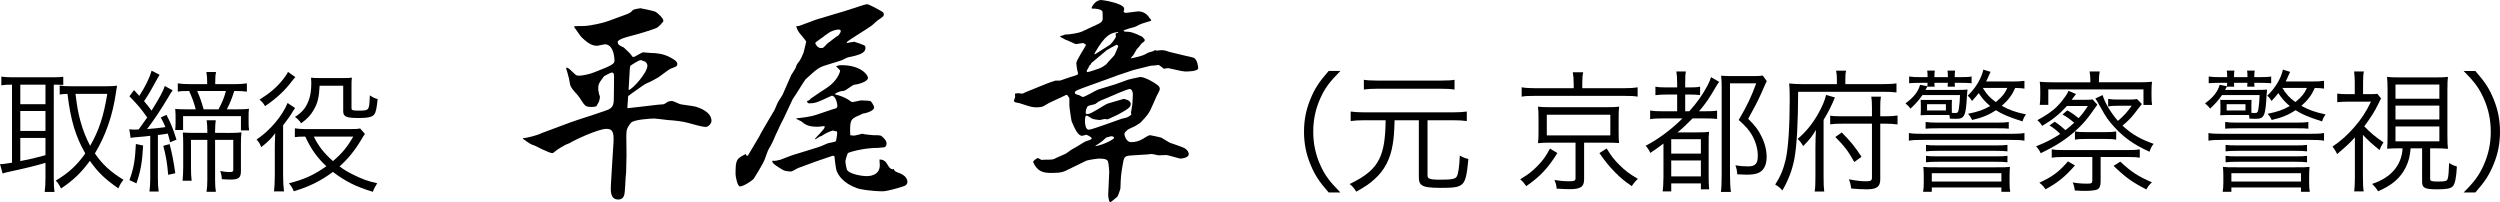
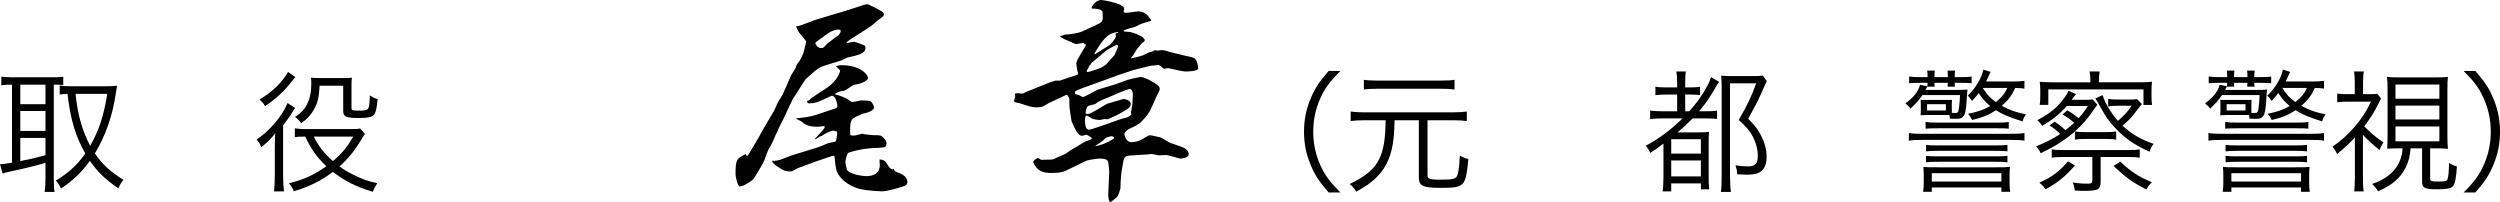
<svg xmlns="http://www.w3.org/2000/svg" version="1.1" id="レイヤー_1" x="0px" y="0px" width="284.517px" height="23.018px" viewBox="0 0 284.517 23.018" enable-background="new 0 0 284.517 23.018" xml:space="preserve">
  <g>
    <g>
      <path d="M1.246,9.635c-0.391,0-0.721,0.015-1.095,0.075V8.72c0.36,0.045,0.72,0.075,1.169,0.075h4.755    c0.51,0,0.78-0.015,1.125-0.06v0.93c-0.6-0.03-0.66-0.03-1.08-0.03V20.3c0,0.66,0.03,1.185,0.09,1.545H5.085    c0.06-0.436,0.09-0.96,0.09-1.56V18.53c-0.945,0.285-2.115,0.585-4.141,1.02c-0.3,0.06-0.524,0.12-0.734,0.195L0,18.68    c0.315,0,0.541-0.03,1.365-0.165v-8.88H1.246z M2.31,11.855h2.865v-2.22H2.31V11.855z M2.31,14.9h2.865v-2.265H2.31V14.9z     M2.31,18.335c1.155-0.225,1.74-0.36,2.865-0.675v-1.965H2.31V18.335z M12.195,9.815c0.39,0,0.765-0.015,1.125-0.06    c-0.03,0.15-0.09,0.555-0.135,0.855c-0.375,2.565-1.155,4.8-2.386,6.854c0.855,1.245,1.726,2.055,3.255,3    c-0.225,0.255-0.404,0.54-0.585,0.975c-1.545-1.08-2.34-1.845-3.239-3.135c-0.96,1.32-1.891,2.22-3.285,3.149    c-0.18-0.375-0.345-0.645-0.6-0.899c1.439-0.855,2.399-1.725,3.359-3.09c-1.109-1.95-1.665-3.78-2.024-6.779    C7.215,10.7,7.08,10.715,6.794,10.76V9.74C7.169,9.8,7.5,9.815,8.055,9.815H12.195z M8.595,10.686    c0.18,1.485,0.3,2.145,0.569,3.135c0.285,1.035,0.646,1.92,1.095,2.775c1.006-1.74,1.545-3.405,1.95-5.91H8.595z" />
-       <path d="M14.715,14.705c0.21,0.03,0.345,0.045,0.614,0.045c0.12,0,0.21,0,0.45-0.015c0.69-0.96,0.69-0.96,0.975-1.365    c-0.659-0.945-1.05-1.41-2.024-2.415l0.524-0.705c0.315,0.345,0.346,0.375,0.601,0.66c0.705-1.095,1.185-2.085,1.395-2.865    l0.915,0.465c-0.149,0.225-0.24,0.405-0.555,0.975c-0.436,0.81-0.72,1.305-1.215,2.025c0.42,0.51,0.569,0.675,0.854,1.08    c0.931-1.5,1.351-2.265,1.5-2.805l0.9,0.495c-0.135,0.18-0.285,0.405-0.51,0.81c-0.78,1.32-1.681,2.655-2.4,3.6    c1.005-0.075,1.335-0.12,2.085-0.225c-0.18-0.435-0.255-0.6-0.525-1.095l0.646-0.3c0.524,1.005,0.734,1.545,1.14,2.82l-0.72,0.3    c-0.12-0.48-0.15-0.615-0.271-0.99c-0.42,0.075-0.585,0.105-1.124,0.165v4.95c0,0.6,0.029,1.065,0.09,1.485h-1.05    c0.06-0.436,0.09-0.945,0.09-1.485v-4.86c-0.465,0.06-0.766,0.09-1.306,0.135c-0.6,0.045-0.704,0.06-0.93,0.105L14.715,14.705z     M16.29,16.565c-0.104,1.905-0.285,2.91-0.765,4.305l-0.795-0.375c0.479-1.29,0.645-2.22,0.734-4.11L16.29,16.565z M19.304,16.4    c0.285,1.08,0.45,1.965,0.646,3.315l-0.81,0.18c-0.105-1.29-0.256-2.175-0.556-3.3L19.304,16.4z M22.275,12.44    c-0.181-0.705-0.405-1.32-0.75-2.085c-0.69,0-0.976,0.015-1.29,0.075V9.485c0.375,0.06,0.795,0.09,1.38,0.09h1.965v-0.18    c0-0.45-0.03-0.795-0.09-1.2h1.095c-0.075,0.375-0.09,0.735-0.09,1.2v0.18H26.7c0.6,0,1.02-0.03,1.395-0.09v0.945    c-0.45-0.06-0.795-0.075-1.335-0.075h-0.104c-0.226,0.75-0.45,1.32-0.841,2.085h1.216c0.659,0,0.96-0.015,1.305-0.06    c-0.045,0.315-0.045,0.42-0.045,0.87v0.69c0,0.39,0.015,0.57,0.06,0.9h-0.93v-1.62h-6.585v1.575h-0.899    c0.029-0.255,0.045-0.54,0.045-0.825v-0.735c0-0.3-0.016-0.585-0.045-0.84c0.27,0.03,0.569,0.045,1.199,0.045H22.275z     M26.144,15.125c0.585,0,1.005-0.015,1.335-0.06c-0.045,0.345-0.06,0.795-0.06,1.32v3.075c0,0.765-0.255,0.975-1.17,0.975    c-0.33,0-0.615-0.015-1.005-0.045c-0.016-0.375-0.061-0.585-0.181-0.93c0.36,0.075,0.721,0.12,1.141,0.12    c0.255,0,0.345-0.06,0.345-0.27v-3.39h-2.07v4.575c0,0.585,0.03,0.93,0.091,1.334h-1.065c0.061-0.42,0.09-0.78,0.09-1.334V15.92    h-1.859v3.105c0,0.645,0.015,1.095,0.075,1.545h-1.035c0.045-0.465,0.075-0.93,0.075-1.53v-2.67c0-0.48-0.016-0.9-0.046-1.29    c0.301,0.03,0.78,0.045,1.365,0.045h1.425v-0.27c0-0.435-0.029-0.78-0.075-1.17h1.035c-0.045,0.36-0.075,0.69-0.075,1.17v0.27    H26.144z M24.87,12.44c0.435-0.825,0.63-1.29,0.84-2.085h-3.27c0.314,0.705,0.494,1.23,0.734,2.085H24.87z" />
      <path d="M32.22,19.97c0,0.735,0.029,1.215,0.104,1.814h-1.14c0.045-0.33,0.09-1.05,0.09-1.814v-3.09    c0-0.585,0.015-0.9,0.045-1.709c-0.524,0.675-0.81,0.96-1.59,1.575c-0.165-0.42-0.225-0.51-0.525-0.87    c1.516-1.005,2.94-2.7,3.525-4.155l0.854,0.57c-0.074,0.105-0.09,0.135-0.21,0.315c-0.359,0.6-0.645,1.005-1.154,1.65V19.97z     M33.615,8.78c-0.135,0.135-0.195,0.195-0.42,0.495c-0.825,1.08-1.695,1.89-3.029,2.805c-0.195-0.345-0.346-0.51-0.631-0.735    c1.23-0.78,2.011-1.455,2.715-2.355c0.24-0.315,0.436-0.6,0.525-0.81L33.615,8.78z M41.535,15.245    c-0.165,0.225-0.225,0.315-0.405,0.63c-0.75,1.26-1.56,2.25-2.489,3.06c0.465,0.36,0.885,0.6,1.47,0.9    c1.08,0.54,1.755,0.795,2.819,1.02c-0.255,0.39-0.359,0.6-0.495,0.975c-1.859-0.555-3.135-1.185-4.544-2.265    c-1.426,1.05-2.67,1.665-4.455,2.205c-0.135-0.345-0.255-0.54-0.555-0.915c1.71-0.42,2.805-0.915,4.26-1.935    c-1.035-0.96-1.755-1.965-2.4-3.375c-0.555,0-0.854,0.015-1.185,0.06V14.6c0.345,0.06,0.705,0.09,1.215,0.09h5.114    c0.585,0,0.9-0.015,1.096-0.075L41.535,15.245z M36.375,9.755c-0.06,1.32-0.225,2.01-0.705,2.805    c-0.345,0.585-0.675,0.93-1.395,1.47c-0.225-0.33-0.405-0.51-0.705-0.72c0.825-0.54,1.2-0.99,1.53-1.8    c0.225-0.54,0.33-1.245,0.33-2.085c0-0.21-0.016-0.345-0.03-0.585c0.285,0.03,0.479,0.045,1.08,0.045h2.505    c0.6,0,0.78-0.015,1.064-0.045c-0.045,0.3-0.045,0.465-0.045,1.095v2.355c0,0.255,0.105,0.3,0.795,0.3c1.23,0,1.23,0,1.29-1.74    c0.405,0.27,0.585,0.345,0.885,0.42c-0.09,1.005-0.194,1.5-0.375,1.74c-0.21,0.3-0.704,0.42-1.755,0.42    c-1.47,0-1.784-0.15-1.784-0.795v-2.88H36.375z M35.714,15.545c0.525,1.08,1.141,1.86,2.176,2.79c1.034-0.87,1.649-1.62,2.31-2.79    H35.714z" />
-       <path d="M80.28,14.449c-0.288,0-1.488-0.312-1.849-0.432c-0.72-0.216-1.729-0.312-2.472-0.36c-0.24-0.024-1.272-0.168-1.488-0.168    c-0.456,0-2.4,0.12-2.688,0.504c-0.408,0.576-0.504,0.696-0.504,1.512l0.023,2.136l-0.048,2.016l-0.048,0.48    c-0.023,0.336-0.072,1.776-0.168,2.064c-0.072,0.24-0.24,0.505-0.672,0.505c-0.96,0-0.864-1.08-0.84-1.657l0.119-2.04l0.169-2.712    c0.096-1.368-0.169-1.632-0.793-1.632c-0.936,0-3.647,1.272-4.224,1.632l-0.456,0.192c-0.145,0.072-0.816,0.456-0.889,0.528    c-0.096,0.048-0.432,0.36-0.504,0.384c-0.023,0-0.072,0.024-0.096,0.024c-0.336,0-1.824-0.768-2.017-0.864    c-0.384-0.096-0.672-0.288-1.319-0.768v-0.072c0.384,0,1.632-0.312,2.136-0.576l1.872-0.696c1.008-0.384,1.104-0.408,1.416-0.528    l0.912-0.312l1.632-0.528c0.24-0.072,1.32-0.456,1.536-0.528c0.841-0.264,0.841-0.792,0.841-1.536l0.023-2.088    c0-0.528,0-0.672-0.288-0.672c-0.096,0-0.744,0.36-0.84,0.408c-0.624,0.84-0.672,0.888-0.672,1.536    c0,0.072,0.096,0.456,0.096,0.528c0.097,0.192,0.097,0.264,0.097,0.312c0,0.144-0.049,0.336-0.12,0.552    c-0.048,0.072-0.24,0.432-0.288,0.504c-0.192,0.048-0.265,0.072-0.456,0.072c-0.792,0-0.792-0.024-1.488-1.104    c-0.288-0.432-0.984-0.984-1.057-1.512c-0.096-0.6-0.119-0.672-0.312-1.368c-0.096-0.312-0.12-0.336-0.12-0.456l0.048-0.048    c0.265,0.096,0.336,0.168,0.984,0.792c0.12,0.12,0.312,0.144,0.408,0.144c0.432,0,1.248-0.192,1.68-0.36l1.2-0.48    c1.128-0.456,1.176-0.648,1.176-0.888c0-0.576-0.191-1.848-1.104-1.848c-0.072,0-0.744,0.168-0.889,0.168    c-0.527,0-0.983-0.288-1.368-0.624c-0.312-0.264-0.432-0.384-0.552-0.552c-0.096-0.168-0.6-0.816-0.672-0.96l0.048-0.096    c0.192,0,1.057-0.024,1.225-0.024c0.504-0.024,1.943-0.312,2.592-0.552l1.561-0.576c0.863-0.312,0.96-0.336,1.271-0.696    c0.048-0.048,0.721-0.192,0.841-0.192c0.071,0,1.56,0.312,1.728,0.408c0.288,0.192,0.889,0.72,0.889,1.032    c0,0.12-0.528,0.648-0.673,0.744c-0.312,0.216-2.664,0.888-3,0.96c-0.432,0.12-1.344,0.336-1.536,0.648    c0.024,0.36,0.12,0.408,0.696,0.672c0.696,0.648,0.768,0.72,0.984,1.056l0.191,0.024c0.168-0.072,0.912-0.528,1.032-0.528    s0.624,0.072,0.816,0.072c0.768,0,1.56,0.12,2.256,0.504c0.504,0.264,0.816,0.48,0.816,0.744c0,0.264-0.12,0.312-0.721,0.528    c-0.264,0.096-1.271,0.912-1.487,1.032c-0.265,0.168-1.057,0.576-1.465,0.744c-0.216,0.12-1.392,0.984-1.656,1.152l-0.023,0.048    l-0.24,0.144l-0.096,1.32l0.048,0.072l2.112-0.24c1.224-0.144,1.344-0.168,1.776-0.192c0.216,0,0.264-0.024,0.695-0.312    c0.097-0.048,0.288-0.072,0.408-0.072c0.145,0,0.216,0.024,0.912,0.336c0.096,0.072,1.561,0.216,1.849,0.312    c0.384,0.12,1.775,0.576,1.775,1.608C80.975,14.018,80.664,14.449,80.28,14.449z M73.462,7.033    c-0.096-0.024-0.456-0.192-0.552-0.192c-0.216,0-1.08,0.576-1.152,0.624c-0.071,0.072-0.096,0.504-0.096,0.624l-0.12,2.064    l0.024,0.096c0.552-0.216,2.112-2.016,2.112-2.76C73.679,7.345,73.63,7.225,73.462,7.033z" />
      <path d="M99.863,2.328c-0.12,0.096-0.552,0.504-0.647,0.576c-0.433,0.336-2.497,1.56-2.856,1.896l0.023,0.096    c0.12-0.024,0.721-0.144,0.841-0.144c0.048,0,1.08,0.36,1.176,0.432c0.072,0.072,0.096,0.168,0.096,0.264    c0,0.648-0.84,0.84-1.992,1.08c-0.12,0.024-0.6,0.288-0.72,0.336l-1.776,0.552c-0.84,0.264-1.008,0.408-2.328,1.608    c-0.144,0.144-1.2,1.92-1.464,2.256l-1.057,2.256l-0.239,0.456c-0.072,0.12-0.385,0.816-0.456,0.984    c-0.145,0.216-0.553,1.296-0.696,1.488l-0.048,0.096c-0.288,0.456-0.336,0.576-0.672,1.536c-0.169,0.504-1.225,2.184-1.272,2.256    c-0.216,0.24-1.176,0.864-1.561,0.864c-0.288,0-0.504-1.128-0.504-1.392c0-1.68,0.096-1.752,1.176-2.304l0.049,0.168l0.096,0.048    l0.096-0.048l1.296-2.184c0.217-0.504,1.681-2.88,1.729-3c0.312-0.768,0.36-0.864,0.648-1.296c0.12-0.192,0.264-0.408,0.288-0.48    l0.96-2.184c0.072-0.12,0.432-0.696,0.479-0.768c0.145-0.432,0.168-0.48,0.408-0.768c0.168-0.216,0.36-0.624,0.504-0.984    c0.072-0.192,0.265-1.104,0.312-1.296c-0.072-0.168-0.696-0.864-0.792-1.008c-0.24-0.36-0.288-0.504-0.336-0.744l0.312-0.024    l1.944-0.72l0.408-0.12l1.992-0.6l0.744-0.216l1.632-0.528c0.192-0.072,0.888-0.288,1.032-0.288c0.192,0,1.296,0.6,1.536,0.744    c0.312,0.192,0.36,0.216,0.36,0.408C100.583,1.848,100.511,1.896,99.863,2.328z M102.912,21.17c-0.528,0.192-1.969,0.6-2.425,0.6    c-1.296,0-2.712-0.24-2.904-0.336c-0.527-0.192-1.824-0.696-2.352-1.944c-0.12-0.264-0.265-1.608-0.265-1.704    c-0.048-0.048-0.12-0.072-0.239-0.048l-1.896,0.648l-2.017,0.744c-0.12,0.048-0.647,0.384-0.768,0.384    c-0.648,0-0.864-0.12-1.057-0.24c-0.624-0.384-1.104-0.672-1.104-0.936l0.048-0.048c0.264,0.048,0.552-0.024,0.912-0.12    c0.216-0.072,1.128-0.456,1.32-0.504l2.256-0.696c1.032-0.312,1.104-0.36,1.752-0.648c0.145-0.072,0.889-0.144,0.96-0.264    c0.049-0.096,0.145-0.816,0.145-0.84c0-0.072-0.024-0.216-0.024-0.264c-0.071,0.024-0.408-0.096-0.456-0.096    c-0.12,0-0.815,0.264-1.344,0.648h-0.096l-0.576,0.36l-0.024-0.072c0.145-0.216,1.104-1.104,1.104-1.344    c0-0.096-0.072-0.096-0.097-0.096c-0.096,0-0.552,0.072-0.647,0.072c-1.08,0-1.416-0.192-1.944-0.624l-0.528-0.264v-0.072    c0.721-0.072,1.681-0.192,2.28-0.408l1.632-0.552l0.625-0.192c0.119-0.144,0.119-0.216,0.119-0.264    c0-0.12-0.144-1.152-0.647-1.152c-0.048,0-0.889,0.408-1.057,0.48c-0.672,0.288-0.912,0.384-1.536,0.384    c-0.144,0-0.191-0.12-0.216-0.264c0.288-0.072,0.312-0.144,0.408-0.264c0.624-0.432,1.152-0.792,1.824-1.224    c1.32-0.864,1.536-1.92,1.536-1.944c0-0.12-0.408-0.432-0.456-0.504c0.168-0.096,0.288-0.144,0.624-0.144c2.208,0,3,1.128,3,1.44    c0,0.456-1.2,0.768-1.584,0.792c-0.216,0.048-0.984,0.696-1.2,0.696c-0.528,0.024-0.96,0.312-0.96,0.336l0.024,0.072    c0.479,0.096,1.031,0.312,1.464,0.576c0.072,0.048,0.384,0.288,0.456,0.288c0.168,0,0.888-0.192,1.032-0.192    c0.144,0,0.983,0.024,1.08,0.096c0.023,0,0.384,0.456,0.384,0.72c0,0.408-1.056,0.672-1.32,0.696    c-0.12,0.096-0.815,0.36-0.936,0.456c-0.36,0.264-0.528,0.384-0.456,1.992c0.048,0,0.239,0.048,0.407,0.048    c0.169,0,0.841-0.192,0.961-0.216c0.168,0.072,1.151,0.168,1.271,0.168c0.744,0,0.84,0,1.057,0.216    c0.239,0.24,0.432,0.432,0.432,0.744c0,0.216-0.096,0.432-0.408,0.432c-0.071,0-0.456,0.048-0.527,0.048    c-1.801,0-3.385,0.528-3.433,0.576c-0.096,0.048-0.312,0.84-0.312,0.936c0,0.072,0.072,0.936,0.265,1.104    c0.408,0.384,1.536,0.6,2.184,0.6c0.145,0,1.465,0,1.465-1.248c0-0.096-0.049-0.552-0.024-0.648    c0.264,0.024,0.552,0.048,0.816,0.456c0.288,0.48,0.336,0.552,0.624,0.672l0.168-0.048c0.071,0.192,0.12,0.288,0.479,0.408    c0.265,0.096,1.08,0.384,1.08,1.08C103.271,20.738,103.271,21.026,102.912,21.17z M95.422,3.36c-0.336,0-0.888,0.216-1.08,0.36    c-0.264,0.192-0.288,0.216-0.432,0.288c-0.145,0.192-1.128,0.768-1.128,0.888c0,0.072,0.216,0.576,0.672,0.576    c0.24,0,0.264-0.048,0.647-0.456c0.049-0.072,0.12-0.12,0.36-0.288c0.265-0.192,0.769-0.624,0.96-0.696    c0.097-0.144,0.265-0.336,0.265-0.504C95.687,3.409,95.519,3.36,95.422,3.36z" />
      <path d="M134.855,8.137c-0.312,0-1.801-0.384-1.896-0.384s-0.433,0.072-0.504,0.072c-0.048-0.048-0.553-0.432-0.576-0.432    c-0.096,0-0.552,0.072-0.648,0.072c-0.072,0-0.168,0-0.312,0.024l-1.921,0.48l-1.943,0.648l-0.097,0.048l-2.856,1.032    c-1.607,0.576-1.775,0.648-1.775,0.84c0,0.168,0.048,0.168,0.527,0.312c0.072,0.024,0.312,0.192,0.36,0.192    c0.264,0,1.488-0.768,1.8-0.864l1.969-0.6c0.191-0.048,1.128-0.432,1.32-0.48c0.096-0.048,1.368-0.336,1.464-0.336    c0.648,0,2.017,0.888,2.136,1.08c0.049,0.072,0.097,0.192,0.097,0.288c0,0.144-0.312,0.696-0.36,0.792    c-0.72,1.561-0.672,1.824-1.656,2.833c-0.191,0.216-0.24,0.264-0.72,0.552c-0.145,0.096-0.864,0.384-0.96,0.48    c-0.12,0.096-0.336,0.312-0.336,0.456c0,0.216,0.239,0.936,0.744,0.936c0.84,0,1.344-0.36,1.68-0.576    c0.12-0.072,0.36-0.216,0.504-0.216c0.024,0,1.08,0.216,1.225,0.264c0.096,0.024,0.863,0.528,1.031,0.6    c0.265,0.096,1.368,0.456,1.585,0.576c0.264,0.12,0.552,0.408,0.552,0.72c0,0.36-0.672,0.504-0.984,0.504    c-0.072,0-1.392-0.408-1.56-0.408s-0.841,0.048-0.96,0.024c-0.288-0.072-0.625-0.144-0.769-0.144c-0.048,0-0.072,0-0.36,0.048    l-1.896,0.12c-0.816,0.048-0.841,0.192-0.984,1.032c-0.216,1.224-0.216,1.368-0.264,2.712c0,0.096-0.288,0.888-0.337,0.936    c-0.071,0.072-0.768,0.648-0.815,0.648c-0.168,0-0.24-0.72-0.24-0.816l0.12-2.664c0-0.048-0.072-1.08-0.168-1.224    c-0.168-0.264-0.672-0.264-1.08-0.264c-0.024,0-1.104,0.12-1.416,0.264l-2.017,0.984c-0.528,0.264-0.792,0.384-1.896,0.384    c-0.937,0-1.608-0.144-2.089-1.248c0.072-0.216,0.408-0.384,0.528-0.456c0.072,0,0.36,0.216,0.432,0.216    c0.097,0,0.48-0.024,0.528-0.024c0.72,0,0.792,0,1.128-0.192c0.168-0.096,1.08-0.456,1.128-0.504    c0.553-0.408,0.624-0.456,1.152-0.744c0.168-0.072,0.937-0.6,1.104-0.648c0.24-0.072,0.672-0.192,0.672-0.336    s-0.552-0.408-0.624-0.408s-0.384,0.12-0.456,0.12c-0.504,0-0.84-0.816-1.2-1.632c-0.048-0.144-0.264-1.608-0.264-1.824v-0.816    c-0.192-0.336-0.265-0.432-0.36-0.384l-1.944,0.912c-0.191,0.096-0.504,0.312-0.72,0.408c-0.12,0.048-0.384,0.096-0.648,0.096    c-0.552,0-0.696-0.048-2.016-0.48c-0.072-0.024-0.504-0.072-0.553-0.144c-0.048-0.048-0.071-0.096-0.071-0.12    c0-0.072,0.144-0.384,0.144-0.456l-0.023-0.36c0.144-0.024,0.239-0.048,0.359-0.048c0.072,0,0.384,0.048,0.456,0.048    c0.12,0,0.145-0.072,0.696-0.288l2.136-0.864c0.097-0.048,0.961-0.336,0.984-0.336c0.072,0,0.433,0.024,0.504,0    c0.192-0.072,1.032-0.36,1.2-0.408c0.384-0.096,0.601-0.192,0.792-0.264c0.024-0.048,0.048-0.144,0.048-0.192    c0-0.024-0.096-0.312-0.096-0.36c-0.023-0.048-0.096-0.696-0.096-0.744c0-0.384,1.008-1.8,1.104-2.112l-0.312-0.192    c-0.12,0-0.744,0.12-0.792,0.12c-0.216,0-1.057-0.48-1.248-0.504l-0.576-0.312V4.104c0.312-0.072,0.359-0.096,0.504-0.168    c0.576,0,1.632-0.192,1.944-0.336l1.8-0.84c0.216-0.096,0.576-0.264,0.576-0.624c0-0.792,0-0.84-0.096-0.912    c-0.168-0.192-0.696-0.24-0.912-0.24c-0.192,0-0.216,0-0.265-0.072C124.246,0.816,124.606,0,125.35,0    c0.071,0,2.592,0.36,2.592,1.008c0,0.096-0.048,0.24-0.072,0.288l0.024,0.072c0.023,0.024,0.144,0.096,0.191,0.096    c0.24,0,1.272-0.168,1.488-0.168c0.168,0,0.864,0.048,1.272,0.792c0.096,0.072,0.12,0.096,0.168,0.192l-0.048,0.096    c-0.216,0.072-1.176,0.336-1.345,0.456c-0.384,0.216-0.456,0.24-1.128,0.408c-0.096,0.024-0.527,0.192-0.624,0.216l0.024,0.072    l0.12,0.072c0.6,0,0.983,0.072,1.968,0.576c0.072,0.024,0.264,0.312,0.312,0.36c-0.049,0.192-0.072,0.192-0.312,0.36    c-0.048,0.024-0.072,0.048-0.264,0.312c-0.024,0.072-0.312,0.336-0.336,0.384c-0.097,0.12-0.336,0.624-0.433,0.72    c-0.048,0.048-0.264,0.288-0.264,0.336c0.576-0.12,1.368-0.288,1.704-0.504c0.288-0.168,0.36-0.192,0.912-0.336    c0.024-0.024,0.072-0.096,0.12-0.096s0.216,0.048,0.264,0.048c0.072,0,0.336-0.048,0.408-0.048c0.384,0,0.432,0,0.984,0.192    l1.896,0.456c0.145,0.024,0.769,0.168,0.889,0.216c0.432,0.192,0.504,1.128,0.504,1.176    C136.367,8.137,135.142,8.137,134.855,8.137z M128.566,10.129c-0.24,0-1.92,0.72-1.944,0.744c-0.12,0.072-1.368,0.552-1.608,0.696    c-0.048,0.048-0.312,0.216-0.359,0.264c-0.145,0.072-0.84,0.168-0.889,0.288c-0.239,0.408-0.216,0.624-0.191,0.816    c0.023,0,0.144,0.048,0.216,0.048c0.384,0,1.872-1.032,2.208-1.176c0.024,0,1.824-0.552,1.872-0.552    c0.072,0,0.816,0.12,0.816,0.576c0,0.408-0.408,0.624-1.488,1.224c-0.072,0.024-1.104,0.528-1.176,0.528    c-0.048,0-0.288-0.048-0.288-0.048c-0.096,0-0.48,0.12-0.552,0.12c-0.169,0-0.744-0.072-0.912-0.168    c-0.097-0.048-0.505-0.336-0.601-0.336s-0.192,0.048-0.192,0.624c0,0.288,0.049,0.984,0.433,0.984s3.624-1.224,3.744-1.248    c0.672-0.144,0.744-0.168,1.104-0.48c0,0-0.048-0.192-0.048-0.216s0.168-0.888,0.168-1.056s0.048-0.912,0.048-1.056    C128.926,10.537,128.83,10.129,128.566,10.129z M127.078,5.088c-0.12,0.048-1.032,0.552-1.128,0.624l-1.488,1.249l-0.264,0.216    l-0.048,0.144c-0.145,0.096-0.168,0.12-0.265,0.36c-0.023,0.072-0.216,0.336-0.216,0.408c0,0.024,0,0.024,0.048,0.12    c0.216-0.024,0.288-0.048,0.864-0.24c0.72-0.24,0.792-0.264,1.32-0.648c0.12-0.192,0.816-0.888,0.936-1.056    c0.097-0.192,0.385-0.888,0.433-1.008C127.27,5.232,127.15,5.088,127.078,5.088z M127.246,3.648    c-0.792,0.096-1.416,0.216-2.664,2.4l-0.024,0.12h0.072l1.704-1.08c0,0,0.672-0.696,0.672-0.984c0-0.072-0.048-0.168-0.048-0.24    c0.072-0.096,0.12-0.12,0.288-0.12V3.648z M126.406,15.505c-0.072,0.048-0.432,0.12-0.504,0.144    c-0.096,0.072-0.456,0.432-0.552,0.48c-0.097,0.072-0.528,0.384-0.648,0.432l-0.048,0.072c0.96-0.144,2.136-0.792,2.136-0.936    C126.79,15.505,126.501,15.505,126.406,15.505z" />
      <path d="M151.211,21.905c-1.125-1.29-1.59-2.01-2.085-3.225c-0.495-1.2-0.72-2.385-0.72-3.69c0-1.305,0.225-2.49,0.72-3.69    c0.495-1.215,0.96-1.935,2.085-3.225h1.335c-1.26,1.275-1.755,1.95-2.28,3.104c-0.54,1.2-0.81,2.445-0.81,3.81    c0,1.365,0.27,2.61,0.81,3.81c0.525,1.155,1.021,1.83,2.28,3.105H151.211z" />
      <path d="M155.277,13.685c-0.63,0-1.095,0.03-1.56,0.09v-1.08c0.465,0.06,0.899,0.09,1.56,0.09h10.095    c0.675,0,1.095-0.03,1.56-0.09v1.08c-0.465-0.06-0.93-0.09-1.56-0.09h-2.91v6.255c0,0.195,0.045,0.285,0.135,0.345    c0.181,0.12,0.57,0.165,1.261,0.165c1.364,0,1.739-0.075,1.92-0.345c0.18-0.27,0.3-1.065,0.359-2.4c0.375,0.21,0.6,0.3,0.975,0.39    c-0.314,3.18-0.42,3.285-3.239,3.285c-1.155,0-1.755-0.09-2.07-0.315c-0.239-0.165-0.33-0.405-0.33-0.915v-6.465h-2.76    c-0.045,1.41-0.075,1.89-0.21,2.73c-0.27,1.695-0.944,2.97-2.085,3.99c-0.54,0.495-1.095,0.87-2.069,1.41    c-0.226-0.375-0.436-0.63-0.75-0.87c1.859-0.9,2.835-1.725,3.39-2.895c0.479-1.005,0.675-2.22,0.705-4.365H155.277z     M165.537,10.19c-0.36-0.06-0.795-0.09-1.485-0.09h-7.35c-0.689,0-1.11,0.03-1.485,0.09v-1.11c0.346,0.06,0.78,0.09,1.5,0.09h7.32    c0.75,0,1.154-0.03,1.5-0.09V10.19z" />
-       <path d="M177.237,17.42c-1.095,1.755-1.949,2.655-3.539,3.765c-0.285-0.405-0.391-0.525-0.69-0.78    c0.9-0.54,1.35-0.885,1.935-1.485c0.63-0.63,0.96-1.095,1.455-2.01L177.237,17.42z M179.097,9.485c0-0.48-0.03-0.87-0.105-1.26    h1.186c-0.075,0.3-0.105,0.69-0.105,1.26v0.555h4.635c0.75,0,1.23-0.03,1.665-0.105V11c-0.39-0.075-0.795-0.09-1.635-0.09h-9.96    c-0.81,0-1.199,0.015-1.604,0.09V9.936c0.45,0.075,0.915,0.105,1.665,0.105h4.26V9.485z M176.368,16.235    c-0.601,0-0.9,0.015-1.335,0.06c0.045-0.39,0.06-0.675,0.06-1.215v-1.695c0-0.585-0.015-0.795-0.06-1.245    c0.42,0.045,0.704,0.06,1.335,0.06h6.524c0.72,0,1.035-0.015,1.38-0.06c-0.045,0.36-0.06,0.66-0.06,1.245v1.695    c0,0.525,0.015,0.825,0.045,1.2c-0.391-0.03-0.795-0.045-1.365-0.045h-2.61v4.169c0,0.855-0.39,1.125-1.649,1.125    c-0.33,0-0.96-0.03-1.47-0.06c-0.045-0.405-0.091-0.585-0.256-0.99c0.615,0.105,1.125,0.15,1.62,0.15c0.66,0,0.78-0.06,0.78-0.36    v-4.035H176.368z M176.038,15.41h7.229v-2.355h-7.229V15.41z M182.847,16.895c0.555,0.9,0.854,1.29,1.47,1.89    c0.63,0.63,1.08,0.975,2.085,1.575c-0.3,0.27-0.495,0.495-0.69,0.825c-0.885-0.615-1.26-0.915-1.89-1.56    c-0.72-0.735-1.095-1.2-1.8-2.205L182.847,16.895z" />
      <path d="M189.327,13.475c-0.75,0-1.11,0.015-1.53,0.09v-0.99c0.42,0.075,0.78,0.09,1.53,0.09h1.545V10.76h-1.11    c-0.614,0-0.96,0.015-1.364,0.075V9.86c0.359,0.075,0.689,0.09,1.364,0.09h1.11V9.456c0-0.585-0.03-0.93-0.09-1.32h1.08    c-0.061,0.345-0.075,0.705-0.075,1.32V9.95h0.465c0.615,0,0.87-0.015,1.229-0.09v0.96c-0.42-0.045-0.704-0.06-1.17-0.06h-0.524    v1.905h0.465c0.9-1.02,1.439-1.77,2.055-2.895c0.195-0.36,0.345-0.72,0.42-0.99l0.931,0.54c-0.15,0.18-0.211,0.27-0.36,0.525    c-0.765,1.335-1.17,1.92-1.935,2.82h0.479c0.765,0,1.17-0.015,1.575-0.075v0.945c-0.42-0.045-0.825-0.06-1.44-0.06h-1.35    c-0.6,0.615-1.14,1.125-1.71,1.59h2.22c0.675,0,1.08-0.015,1.365-0.06c-0.045,0.405-0.045,0.66-0.045,1.575v3.48    c0,0.705,0.015,1.095,0.06,1.484h-0.944V20.87h-3.375v0.915h-0.976c0.045-0.3,0.091-0.93,0.091-1.635v-3.81    c-0.646,0.48-0.811,0.615-1.5,1.065c-0.165-0.375-0.271-0.525-0.525-0.81c1.56-0.84,2.925-1.86,4.185-3.12H189.327z     M190.197,17.48h3.375v-1.635h-3.375V17.48z M190.197,20.075h3.375V18.26h-3.375V20.075z M201.071,9.23    c-0.104,0.195-0.104,0.195-0.6,1.335c-0.42,0.945-0.855,1.77-1.515,2.955c0.81,0.81,1.154,1.26,1.515,2.01    c0.39,0.78,0.585,1.575,0.585,2.325c0,0.87-0.285,1.47-0.825,1.77c-0.33,0.18-0.78,0.255-1.5,0.255c-0.24,0-0.6-0.015-1.02-0.045    c-0.03-0.42-0.075-0.66-0.21-1.02c0.585,0.09,0.915,0.12,1.439,0.12c0.825,0,1.11-0.3,1.11-1.215c0-0.795-0.255-1.665-0.705-2.415    c-0.345-0.57-0.675-0.945-1.47-1.65c0.96-1.635,1.425-2.61,1.994-4.17h-2.984v10.32c0,0.795,0.03,1.5,0.105,2.04h-1.141    c0.061-0.405,0.09-0.945,0.09-2.055V9.98c0-0.495-0.015-0.855-0.06-1.365c0.39,0.03,0.66,0.045,1.229,0.045h2.355    c0.569,0,0.899-0.015,1.154-0.06L201.071,9.23z" />
-       <path d="M209.051,9.005c0-0.375-0.029-0.675-0.09-0.96h1.14c-0.074,0.255-0.09,0.51-0.09,0.975v0.555h4.17    c0.84,0,1.29-0.03,1.65-0.09v1.035c-0.48-0.06-0.9-0.075-1.62-0.075h-9.569c-0.016,3.645-0.15,6.045-0.42,7.575    c-0.24,1.29-0.676,2.46-1.381,3.66c-0.194-0.255-0.42-0.45-0.81-0.675c0.6-0.93,0.945-1.77,1.2-2.88    c0.285-1.305,0.45-3.69,0.45-6.794c0-0.9-0.016-1.38-0.061-1.83c0.48,0.045,0.96,0.075,1.545,0.075h3.885V9.005z M206.517,21.8    c0.074-0.42,0.09-0.84,0.09-1.695V16.79c0-0.81,0.029-1.53,0.06-2.01c-0.375,0.675-0.765,1.155-1.455,1.845    c-0.165-0.315-0.39-0.6-0.63-0.81c0.976-0.84,1.71-1.74,2.385-2.955c0.405-0.72,0.721-1.455,0.855-2.055l1.005,0.285    c-0.33,0.825-0.811,1.785-1.29,2.55v6.48c0,0.855,0.015,1.23,0.075,1.68H206.517z M213.986,20.405c0,0.84-0.39,1.14-1.529,1.14    c-0.51,0-1.155-0.029-1.771-0.09c-0.06-0.419-0.119-0.675-0.27-1.05c0.854,0.165,1.395,0.225,1.935,0.225    c0.57,0,0.69-0.075,0.69-0.435v-6.12h-3.3c-0.69,0-1.05,0.015-1.455,0.075v-0.99c0.314,0.06,0.689,0.075,1.425,0.075h3.33V12.23    c0-0.525-0.016-0.855-0.075-1.23h1.095c-0.06,0.36-0.075,0.66-0.075,1.215v1.02h0.54c0.646,0,1.035-0.03,1.426-0.09v1.02    c-0.405-0.06-0.825-0.09-1.426-0.09h-0.54V20.405z M209.607,15.08c1.02,1.035,1.38,1.47,2.249,2.76l-0.824,0.6    c-0.646-1.17-1.125-1.815-2.16-2.85L209.607,15.08z" />
      <path d="M222.131,12.5c0,0.24,0,0.24,0,0.345c0.21,0.015,0.285,0.015,0.391,0.015c0.285,0,0.345-0.075,0.42-0.555    c0.06-0.405,0.104-0.915,0.12-1.485h-4.275c-0.42,0.6-0.765,0.99-1.364,1.545c-0.12-0.195-0.33-0.405-0.57-0.6    c0.93-0.675,1.439-1.32,1.665-2.115l0.825,0.165c0.015-0.105,0.015-0.18,0.029-0.39h-0.705c-0.569,0-1.034,0.015-1.395,0.045    V8.706c0.375,0.06,0.735,0.075,1.395,0.075h0.705v-0.12c0-0.24-0.015-0.45-0.045-0.63h0.87c-0.03,0.165-0.045,0.375-0.045,0.615    V8.78h1.53V8.646c0-0.24-0.016-0.42-0.045-0.615h0.869c-0.029,0.195-0.045,0.375-0.045,0.615V8.78h0.57    c0.675,0,1.035-0.015,1.35-0.075V9.47c-0.39-0.03-0.81-0.045-1.335-0.045h-0.585c0,0.255,0,0.3,0.03,0.435h-0.84    c0.015-0.15,0.015-0.165,0.03-0.435h-1.53c0,0.285,0.015,0.3,0.03,0.435h-0.855l0.016-0.015c-0.075,0.15-0.105,0.21-0.21,0.39    h3.359c0.855,0,1.155-0.015,1.425-0.045c-0.03,0.3-0.045,0.36-0.06,0.645c-0.12,2.355-0.271,2.685-1.215,2.685    c-0.226,0-0.36,0-0.735-0.015c0-0.18-0.015-0.24-0.06-0.42c-0.346,0-0.346,0-0.495,0h-1.891c-0.314,0-0.6,0.015-0.885,0.03    c0.03-0.345,0.03-0.45,0.03-0.66v-0.51c0-0.255,0-0.405-0.015-0.63c0.06,0.045,0.074,0.06,0.135,0.06c0,0,0.015,0,0.03,0    c0.015,0,0.074,0,0.149,0c0.016,0,0.21,0,0.525,0h2.354c0.061,0,0.12,0,0.18,0c0.091-0.015,0.091-0.015,0.181-0.015    c-0.016,0.195-0.016,0.225-0.016,0.54V12.5z M217.242,15.14c0.42,0.075,0.84,0.09,1.681,0.09h9.764c0.855,0,1.275-0.015,1.71-0.09    v0.87c-0.435-0.075-0.885-0.09-1.71-0.09h-9.764c-0.841,0-1.245,0.015-1.681,0.09V15.14z M218.937,20    c0-0.33-0.015-0.645-0.045-1.005c0.405,0.045,0.645,0.045,1.604,0.045h6.63c0.945,0,1.215,0,1.62-0.045    c-0.03,0.3-0.045,0.66-0.045,1.02v0.72c0,0.495,0.015,0.765,0.075,1.095h-1.005v-0.495h-7.92v0.495h-0.99    c0.061-0.345,0.075-0.63,0.075-1.095V20z M219.147,13.88c0.39,0.06,0.72,0.075,1.439,0.075h6.615c0.705,0,1.05-0.015,1.41-0.075    v0.765c-0.405-0.045-0.63-0.045-1.41-0.045h-6.615c-0.84,0-1.095,0.015-1.439,0.045V13.88z M219.192,16.49    c0.375,0.045,0.63,0.06,1.395,0.06h6.45c0.795,0,1.05-0.015,1.425-0.06v0.735c-0.405-0.045-0.675-0.06-1.425-0.06h-6.45    c-0.72,0-1.005,0.015-1.395,0.06V16.49z M219.192,17.735c0.345,0.045,0.63,0.06,1.395,0.06h6.45c0.795,0,1.08-0.015,1.425-0.06    v0.735c-0.405-0.045-0.675-0.06-1.425-0.06h-6.45c-0.72,0-1.005,0.015-1.395,0.06V17.735z M219.312,12.575h2.145v-0.72h-2.145    V12.575z M219.852,20.66h7.92v-0.945h-7.92V20.66z M230.396,10.085c-0.27-0.045-0.494-0.06-1.05-0.075    c-0.375,0.84-0.765,1.35-1.529,2.04c0.944,0.495,1.47,0.69,2.76,0.975c-0.195,0.24-0.285,0.435-0.405,0.795    c-1.62-0.525-2.25-0.795-3.015-1.275c-0.795,0.525-1.545,0.84-2.715,1.11c-0.181-0.36-0.195-0.39-0.465-0.705    c1.17-0.24,1.755-0.45,2.52-0.885c-0.57-0.465-0.9-0.855-1.305-1.47c-0.226,0.3-0.36,0.45-0.766,0.9    c-0.21-0.345-0.3-0.435-0.494-0.6c0.899-0.855,1.574-1.965,1.784-2.97l0.825,0.255c-0.09,0.195-0.09,0.21-0.225,0.48    c-0.09,0.225-0.15,0.345-0.285,0.615h2.939c0.66,0,1.05-0.015,1.425-0.075V10.085z M225.657,10.01    c0.465,0.75,0.81,1.125,1.484,1.605c0.676-0.555,1.035-0.99,1.306-1.605H225.657z" />
      <path d="M233.847,13.85c0.51,0.345,0.75,0.54,1.215,0.96c0.39-0.3,0.6-0.48,0.99-0.84c-0.45-0.39-0.735-0.6-1.32-0.945l0.54-0.465    c0.525,0.3,0.885,0.555,1.29,0.885c0.435-0.48,0.63-0.735,1.05-1.38h-2.385c-0.87,0.945-1.604,1.545-2.82,2.265    c-0.165-0.285-0.27-0.405-0.54-0.66c1.591-0.855,2.355-1.5,3.195-2.715c0.15-0.21,0.225-0.33,0.345-0.615l0.855,0.36    c-0.045,0.06-0.21,0.27-0.495,0.66h1.395c0.615,0,0.766-0.015,0.99-0.045l0.54,0.6c-0.075,0.09-0.09,0.12-0.36,0.495    c-0.765,1.125-1.274,1.71-2.189,2.535c-1.08,0.96-2.25,1.71-3.9,2.49c-0.149-0.33-0.239-0.465-0.524-0.78    c1.17-0.48,1.89-0.84,2.745-1.41c-0.391-0.39-0.66-0.615-1.215-0.975L233.847,13.85z M236.142,18.83    c-1.14,1.29-1.92,1.935-3.345,2.714c-0.24-0.345-0.391-0.509-0.705-0.75c1.53-0.705,2.25-1.26,3.255-2.43L236.142,18.83z     M237.897,9.186c0-0.375-0.015-0.66-0.09-1.05h1.154c-0.06,0.345-0.09,0.645-0.09,1.05v0.18h4.545c0.675,0,1.021-0.015,1.5-0.06    c-0.045,0.33-0.06,0.585-0.06,1.035v0.51c0,0.51,0.015,0.78,0.06,1.095h-0.975v-1.77h-10.83v1.755h-0.975    c0.045-0.33,0.06-0.6,0.06-1.095v-0.51c0-0.405-0.015-0.69-0.06-1.02c0.495,0.045,0.854,0.06,1.515,0.06h4.245V9.186z     M234.762,17.87c-0.585,0-0.9,0.015-1.26,0.075V17c0.345,0.06,0.645,0.075,1.26,0.075h7.529c0.601,0,0.87-0.015,1.23-0.075v0.945    c-0.375-0.06-0.66-0.075-1.23-0.075h-3.225v2.805c0,0.48-0.135,0.795-0.405,0.9c-0.225,0.09-0.795,0.15-1.35,0.15    c-0.3,0-0.81-0.016-1.185-0.045c-0.046-0.375-0.105-0.615-0.24-0.915c0.645,0.105,1.08,0.135,1.68,0.135    c0.465,0,0.555-0.06,0.555-0.36v-2.67H234.762z M236.142,14.96c0.345,0.06,0.63,0.075,1.245,0.075h2.25    c0.585,0,0.854-0.015,1.199-0.075v0.93c-0.375-0.06-0.614-0.075-1.199-0.075h-2.25c-0.601,0-0.855,0.015-1.245,0.075V14.96z     M239.292,10.82c0.24,0.855,0.945,2.025,1.74,2.94c0.675-0.585,1.065-1.005,1.575-1.725h-1.47c-0.556,0-0.87,0.015-1.216,0.075    v-0.855c0.36,0.06,0.631,0.075,1.261,0.075h1.064c0.48,0,0.78-0.015,0.96-0.06l0.555,0.57c-0.194,0.24-0.3,0.375-0.479,0.6    c-0.63,0.855-0.915,1.17-1.725,1.86c1.064,0.975,1.979,1.515,3.539,2.07c-0.225,0.285-0.359,0.54-0.465,0.9    c-1.71-0.765-2.88-1.59-3.944-2.745c-0.705-0.75-1.065-1.275-1.605-2.28c-0.015-0.015-0.135-0.21-0.33-0.585    c-0.09-0.135-0.165-0.27-0.284-0.45L239.292,10.82z M241.302,18.395c1.289,1.2,1.994,1.65,3.6,2.355    c-0.315,0.3-0.42,0.435-0.63,0.81c-1.635-0.84-2.325-1.335-3.735-2.685L241.302,18.395z" />
      <path d="M256.226,12.5c0,0.24,0,0.24,0,0.345c0.21,0.015,0.285,0.015,0.391,0.015c0.285,0,0.345-0.075,0.42-0.555    c0.06-0.405,0.104-0.915,0.12-1.485h-4.275c-0.42,0.6-0.765,0.99-1.364,1.545c-0.12-0.195-0.33-0.405-0.57-0.6    c0.93-0.675,1.439-1.32,1.665-2.115l0.825,0.165c0.015-0.105,0.015-0.18,0.029-0.39h-0.705c-0.569,0-1.034,0.015-1.395,0.045    V8.706c0.375,0.06,0.735,0.075,1.395,0.075h0.705v-0.12c0-0.24-0.015-0.45-0.045-0.63h0.87c-0.03,0.165-0.045,0.375-0.045,0.615    V8.78h1.53V8.646c0-0.24-0.016-0.42-0.045-0.615h0.869c-0.029,0.195-0.045,0.375-0.045,0.615V8.78h0.57    c0.675,0,1.035-0.015,1.35-0.075V9.47c-0.39-0.03-0.81-0.045-1.335-0.045h-0.585c0,0.255,0,0.3,0.03,0.435h-0.84    c0.015-0.15,0.015-0.165,0.03-0.435h-1.53c0,0.285,0.015,0.3,0.03,0.435h-0.855l0.016-0.015c-0.075,0.15-0.105,0.21-0.21,0.39    h3.359c0.855,0,1.155-0.015,1.425-0.045c-0.03,0.3-0.045,0.36-0.06,0.645c-0.12,2.355-0.271,2.685-1.215,2.685    c-0.226,0-0.36,0-0.735-0.015c0-0.18-0.015-0.24-0.06-0.42c-0.346,0-0.346,0-0.495,0h-1.891c-0.314,0-0.6,0.015-0.885,0.03    c0.03-0.345,0.03-0.45,0.03-0.66v-0.51c0-0.255,0-0.405-0.015-0.63c0.06,0.045,0.074,0.06,0.135,0.06c0,0,0.015,0,0.03,0    c0.015,0,0.074,0,0.149,0c0.016,0,0.21,0,0.525,0h2.354c0.061,0,0.12,0,0.18,0c0.091-0.015,0.091-0.015,0.181-0.015    c-0.016,0.195-0.016,0.225-0.016,0.54V12.5z M251.336,15.14c0.42,0.075,0.84,0.09,1.681,0.09h9.764c0.855,0,1.275-0.015,1.71-0.09    v0.87c-0.435-0.075-0.885-0.09-1.71-0.09h-9.764c-0.841,0-1.245,0.015-1.681,0.09V15.14z M253.032,20    c0-0.33-0.015-0.645-0.045-1.005c0.405,0.045,0.645,0.045,1.604,0.045h6.63c0.945,0,1.215,0,1.62-0.045    c-0.03,0.3-0.045,0.66-0.045,1.02v0.72c0,0.495,0.015,0.765,0.075,1.095h-1.005v-0.495h-7.92v0.495h-0.99    c0.061-0.345,0.075-0.63,0.075-1.095V20z M253.242,13.88c0.39,0.06,0.72,0.075,1.439,0.075h6.615c0.705,0,1.05-0.015,1.41-0.075    v0.765c-0.405-0.045-0.63-0.045-1.41-0.045h-6.615c-0.84,0-1.095,0.015-1.439,0.045V13.88z M253.287,16.49    c0.375,0.045,0.63,0.06,1.395,0.06h6.45c0.795,0,1.05-0.015,1.425-0.06v0.735c-0.405-0.045-0.675-0.06-1.425-0.06h-6.45    c-0.72,0-1.005,0.015-1.395,0.06V16.49z M253.287,17.735c0.345,0.045,0.63,0.06,1.395,0.06h6.45c0.795,0,1.08-0.015,1.425-0.06    v0.735c-0.405-0.045-0.675-0.06-1.425-0.06h-6.45c-0.72,0-1.005,0.015-1.395,0.06V17.735z M253.407,12.575h2.145v-0.72h-2.145    V12.575z M253.947,20.66h7.92v-0.945h-7.92V20.66z M264.491,10.085c-0.27-0.045-0.494-0.06-1.05-0.075    c-0.375,0.84-0.765,1.35-1.529,2.04c0.944,0.495,1.47,0.69,2.76,0.975c-0.195,0.24-0.285,0.435-0.405,0.795    c-1.62-0.525-2.25-0.795-3.015-1.275c-0.795,0.525-1.545,0.84-2.715,1.11c-0.181-0.36-0.195-0.39-0.465-0.705    c1.17-0.24,1.755-0.45,2.52-0.885c-0.57-0.465-0.9-0.855-1.305-1.47c-0.226,0.3-0.36,0.45-0.766,0.9    c-0.21-0.345-0.3-0.435-0.494-0.6c0.899-0.855,1.574-1.965,1.784-2.97l0.825,0.255c-0.09,0.195-0.09,0.21-0.225,0.48    c-0.09,0.225-0.15,0.345-0.285,0.615h2.939c0.66,0,1.05-0.015,1.425-0.075V10.085z M259.751,10.01    c0.465,0.75,0.81,1.125,1.484,1.605c0.676-0.555,1.035-0.99,1.306-1.605H259.751z" />
      <path d="M268.917,20.21c0,0.765,0.03,1.245,0.09,1.575h-1.079c0.045-0.465,0.074-0.975,0.074-1.575v-4.575    c-0.645,0.705-0.824,0.87-2.024,1.905c-0.09-0.24-0.345-0.645-0.525-0.855c0.931-0.63,1.71-1.32,2.476-2.205    c0.795-0.9,1.35-1.755,1.904-2.91h-2.685c-0.375,0-0.75,0.015-1.155,0.06v-0.975c0.391,0.045,0.72,0.06,1.125,0.06h0.87V9.32    c0-0.36-0.03-0.84-0.075-1.185h1.11c-0.061,0.285-0.09,0.72-0.09,1.2v1.38h0.915c0.375,0,0.585-0.015,0.704-0.045l0.436,0.54    c-0.075,0.12-0.135,0.225-0.285,0.54c-0.405,0.87-0.915,1.665-1.635,2.625c0.66,0.69,1.274,1.215,2.189,1.83    c-0.194,0.285-0.33,0.54-0.449,0.87c-0.87-0.705-1.32-1.11-1.891-1.725V20.21z M273.131,16.88c-0.645,0-1.125,0.015-1.455,0.045    c0.03-0.36,0.045-0.885,0.045-1.515v-5.13c0-0.765-0.015-1.035-0.06-1.53c0.375,0.045,0.675,0.06,1.47,0.06h4.021    c0.765,0,1.064-0.015,1.439-0.06c-0.045,0.405-0.06,0.795-0.06,1.53v5.13c0,0.72,0.015,1.065,0.06,1.53    c-0.42-0.045-0.854-0.06-1.455-0.06h-0.569v3.48c0,0.255,0.165,0.3,0.96,0.3c0.765,0,0.96-0.06,1.034-0.315    c0.091-0.27,0.136-0.84,0.165-1.8c0.33,0.21,0.525,0.3,0.886,0.405c-0.075,1.305-0.211,1.965-0.466,2.25    c-0.239,0.255-0.705,0.345-1.784,0.345c-1.426,0-1.71-0.149-1.71-0.87V16.88h-1.306c-0.074,0.93-0.239,1.53-0.569,2.19    c-0.601,1.2-1.545,2.01-3.135,2.7c-0.21-0.345-0.346-0.51-0.676-0.84c2.146-0.705,3.36-2.115,3.465-4.05H273.131z M272.622,11.24    h4.995v-1.62h-4.995V11.24z M272.622,13.595h4.995v-1.575h-4.995V13.595z M272.622,16.085h4.995V14.39h-4.995V16.085z" />
      <path d="M280.377,21.905c1.26-1.26,1.755-1.95,2.279-3.105c0.54-1.2,0.811-2.445,0.811-3.81c0-1.365-0.271-2.61-0.811-3.81    c-0.524-1.155-1.02-1.845-2.279-3.104h1.335c1.125,1.29,1.59,2.01,2.085,3.225c0.494,1.2,0.72,2.385,0.72,3.69    c0,1.305-0.226,2.49-0.72,3.69c-0.495,1.215-0.96,1.935-2.085,3.225H280.377z" />
    </g>
  </g>
</svg>